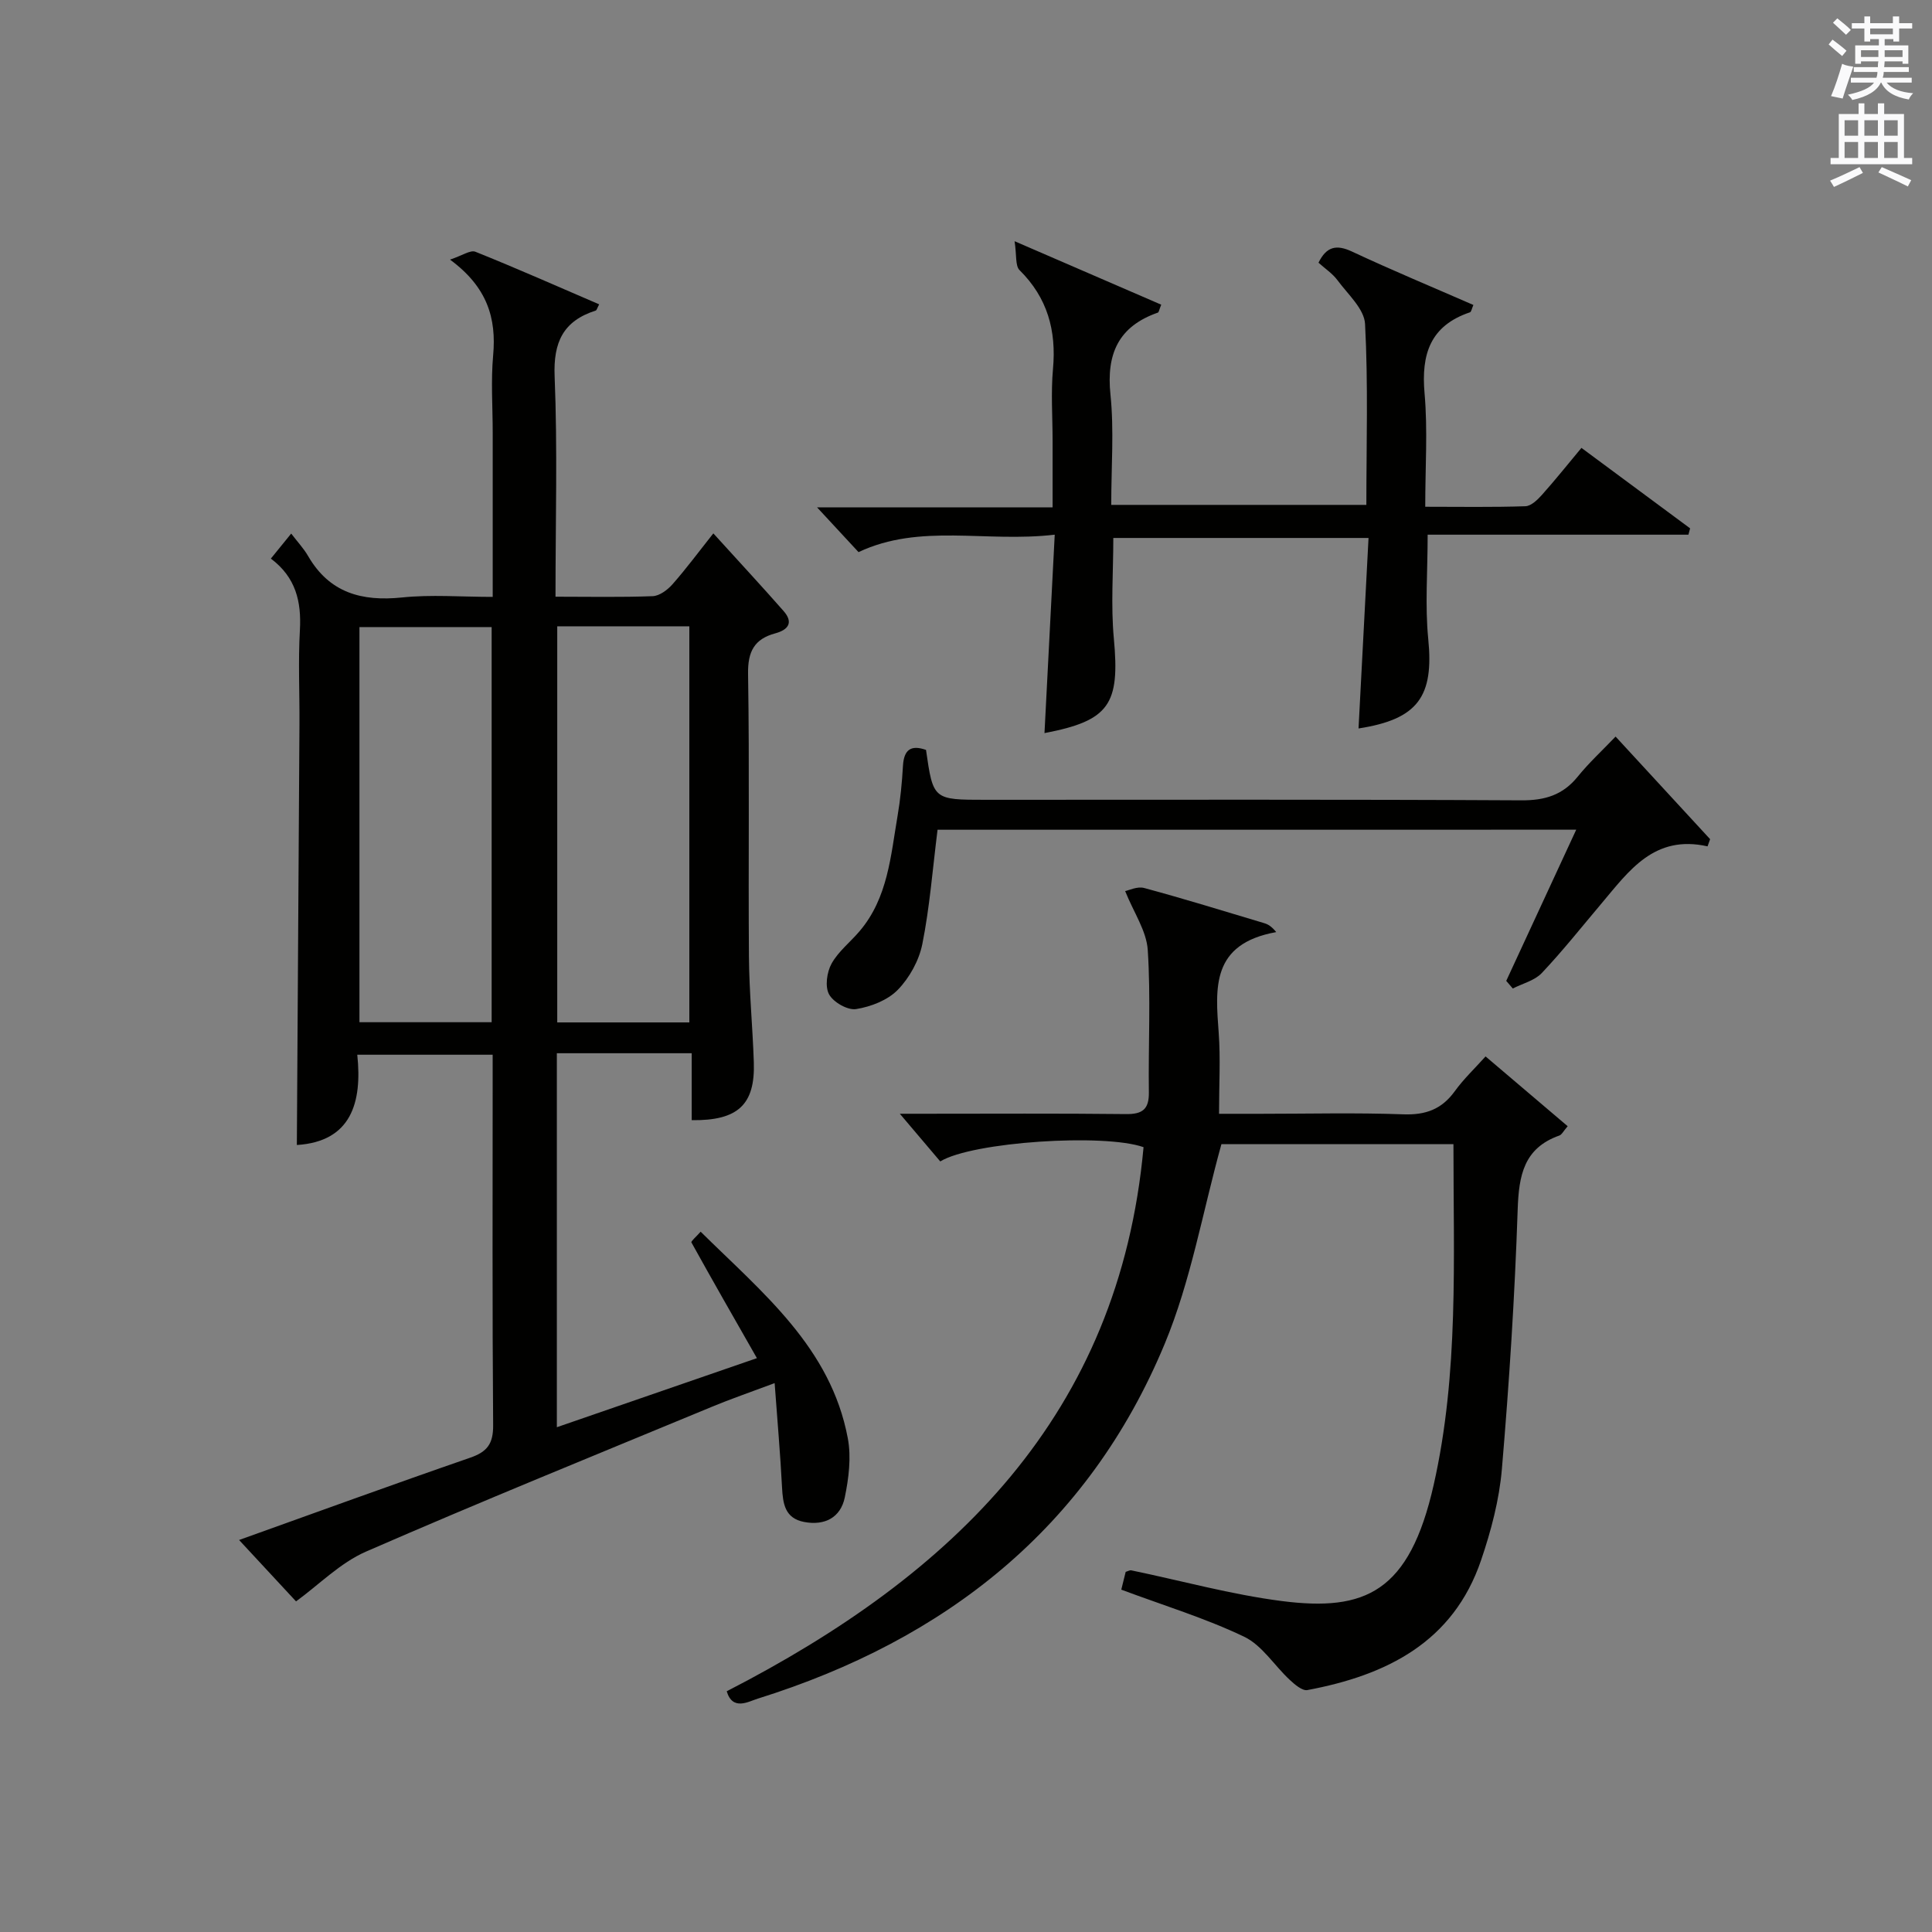
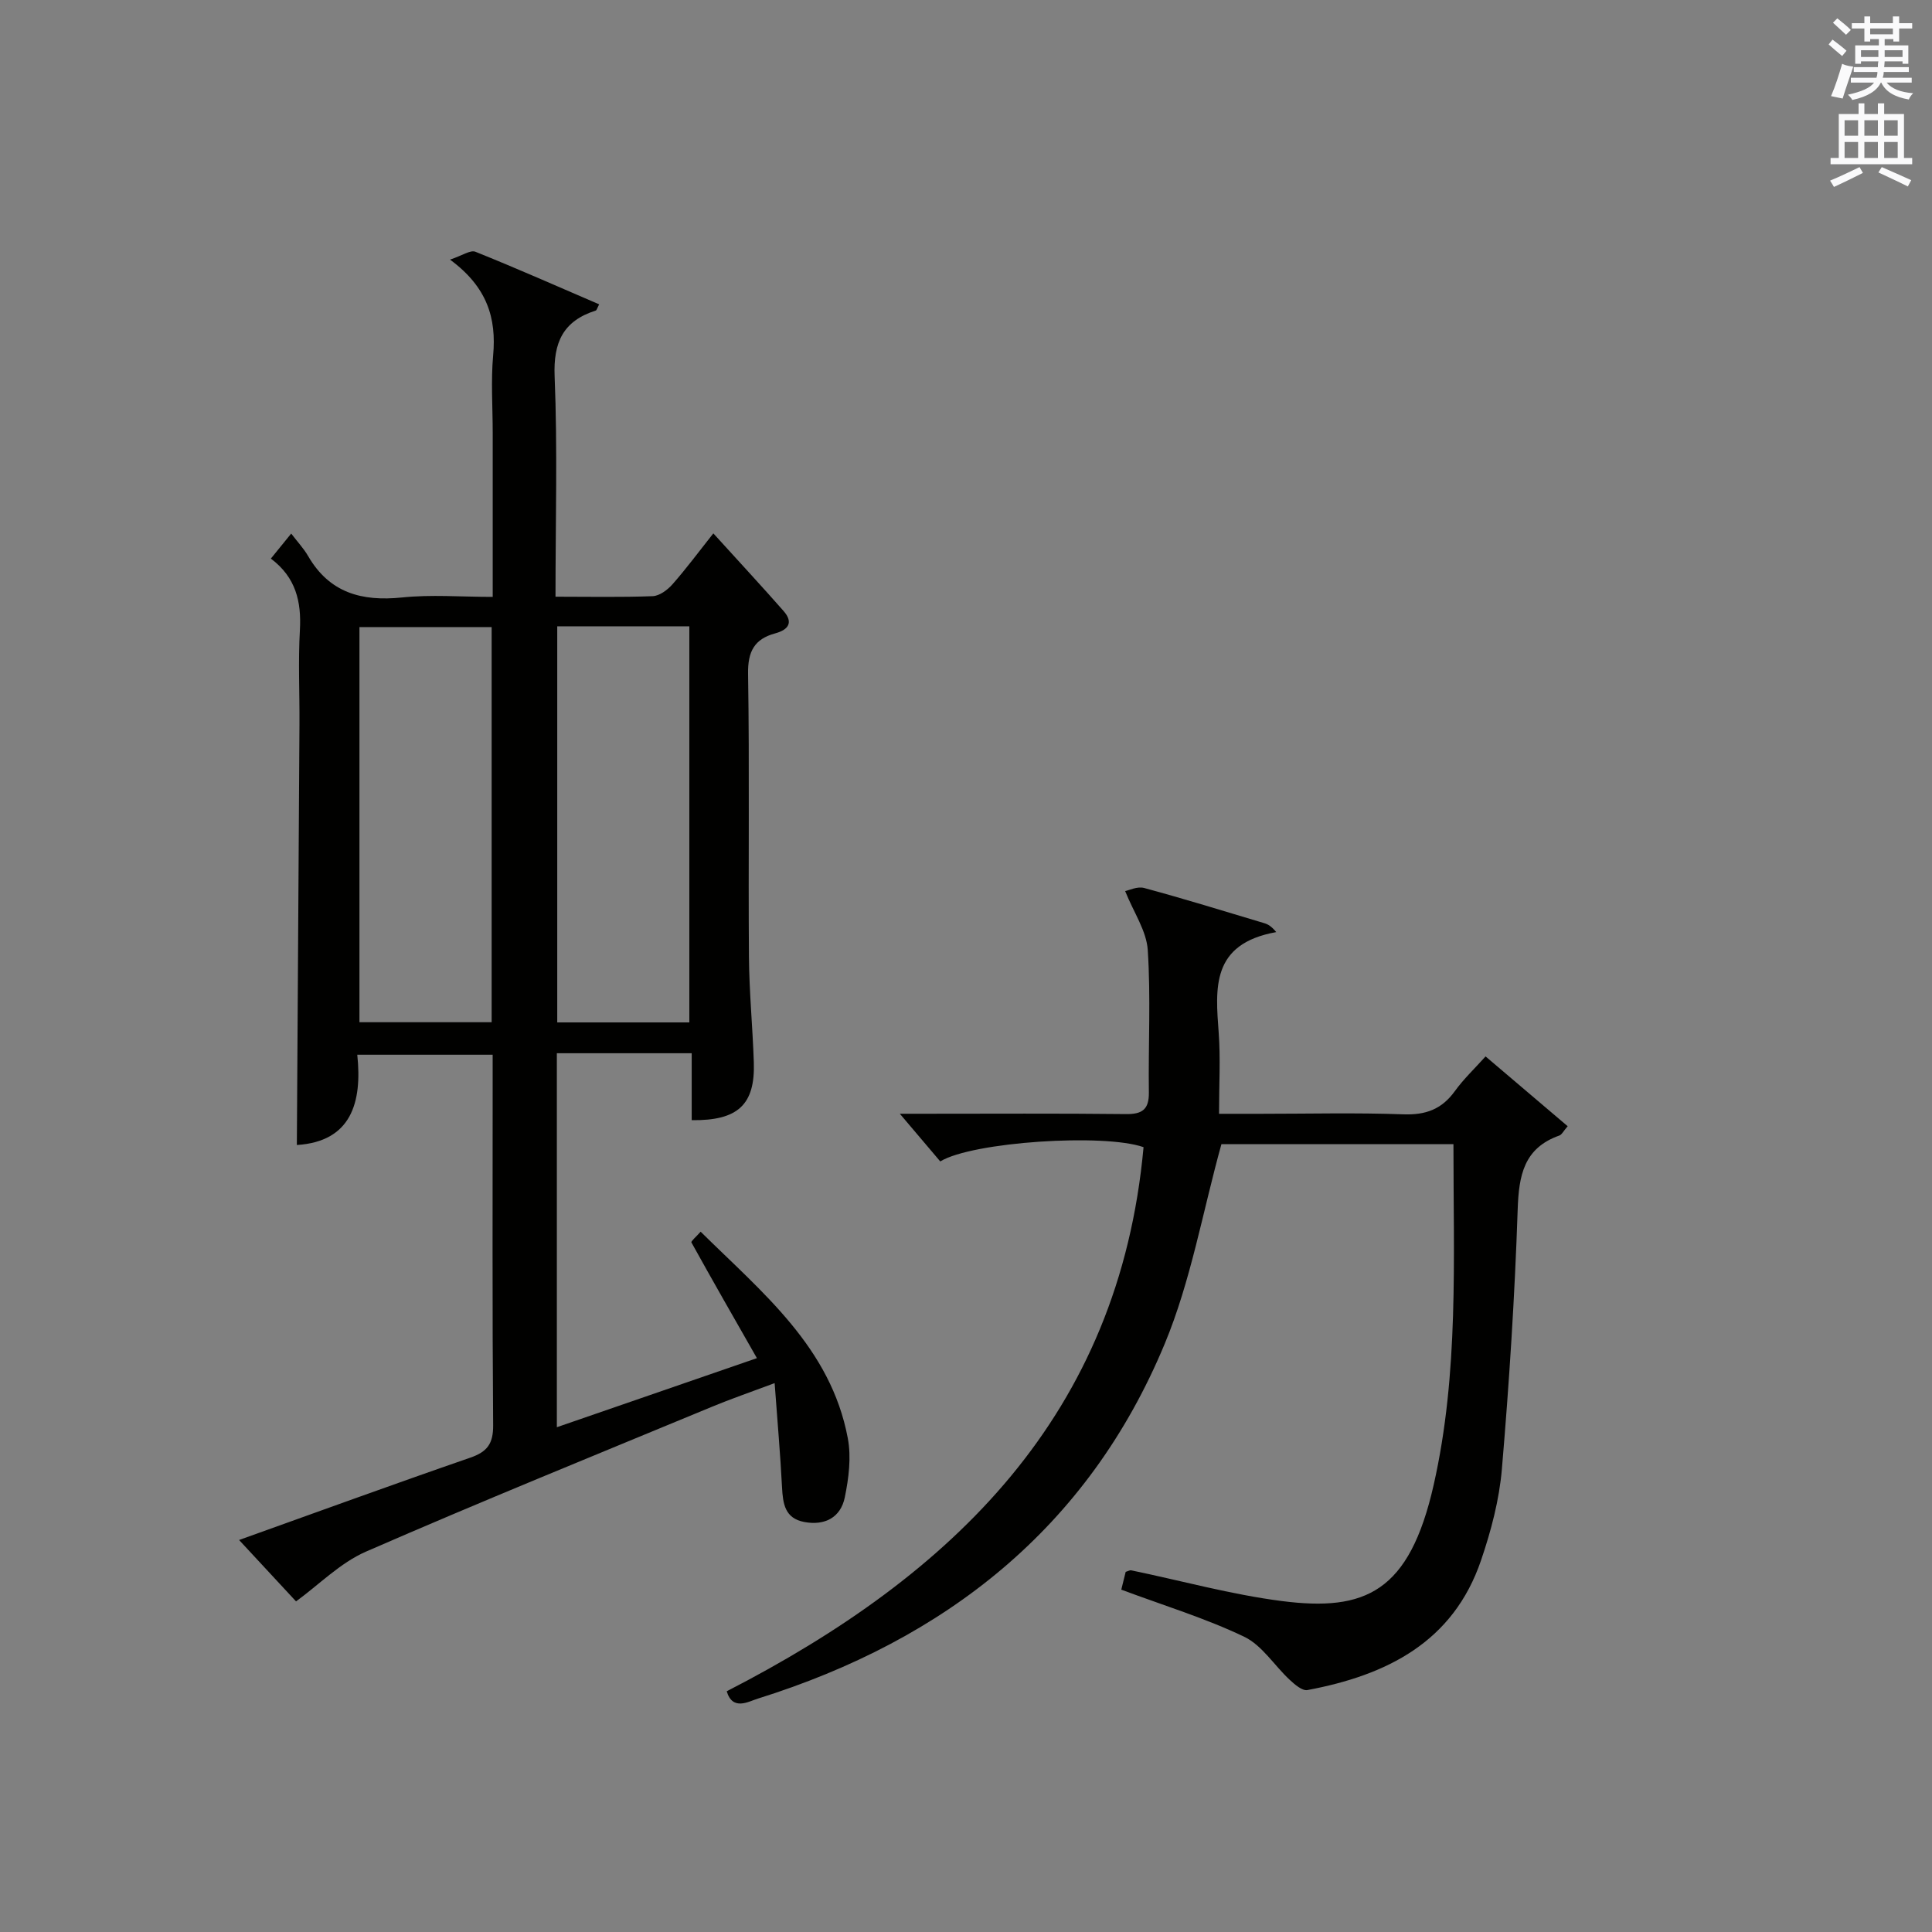
<svg xmlns="http://www.w3.org/2000/svg" version="1.1" id="漢-ZDIC-典" x="0px" y="0px" viewBox="0 0 400 400" style="enable-background:new 0 0 400 400;" xml:space="preserve">
  <rect x="0" y="0" width="400" height="400" fill="#808080" stroke="none" />
  <style type="text/css">
	.st1{fill:#010100;}
	.st2{fill:#fafafb;}
</style>
  <g>
    <path class="st1" d="M49.5,318.84c15.32-5.48,31.54-11.4,47.85-17.04c3.54-1.22,4.78-2.9,4.75-6.73c-0.19-24-0.1-47.99-0.1-71.99   c0-1.47,0-2.93,0-4.71c-9.32,0-18.24,0-28.03,0c1.05,9.93-1.27,17.98-12.51,18.69c0.18-29.27,0.37-58.19,0.54-87.12   c0.04-6.5-0.28-13.01,0.09-19.49c0.33-5.88-0.83-10.91-6.01-14.8c1.28-1.58,2.38-2.94,4.21-5.18c1.36,1.78,2.62,3.12,3.51,4.67   c4.42,7.61,11.1,9.42,19.43,8.56c6.06-0.63,12.24-0.12,18.78-0.12c0-11.73,0-22.86,0-34c0-5.33-0.39-10.7,0.09-15.99   c0.7-7.72-1.21-14.16-8.93-19.84c2.55-0.84,4.22-2.04,5.25-1.63c8.6,3.45,17.07,7.21,25.63,10.89c-0.4,0.75-0.5,1.22-0.72,1.29   c-6.71,2.15-8.79,6.52-8.5,13.63c0.61,14.96,0.18,29.97,0.18,45.61c6.9,0,13.53,0.14,20.13-0.11c1.41-0.06,3.07-1.3,4.09-2.46   c2.85-3.23,5.42-6.71,8.46-10.54c5.88,6.47,10.27,11.21,14.53,16.06c2.1,2.39,1.01,3.9-1.72,4.64c-4.32,1.17-5.7,3.76-5.62,8.39   c0.31,19.49,0.03,38.99,0.18,58.49c0.05,7.31,0.77,14.62,1.01,21.93c0.29,8.74-3.26,12.11-12.86,11.98c0-4.37,0-8.77,0-13.86   c-5.09,0-9.69,0-14.29,0c-4.46,0-8.92,0-13.63,0c0,25.9,0,51.31,0,77.43c13.88-4.79,27.44-9.48,41.42-14.3   c-4.72-8.27-9.2-16.08-13.56-23.96c-0.13-0.23,0.97-1.15,1.91-2.22c12.8,12.65,26.94,23.95,30.47,42.77   c0.74,3.93,0.19,8.28-0.63,12.26c-0.86,4.15-4.14,5.87-8.39,5.07c-4.01-0.75-4.42-3.78-4.6-7.18c-0.35-6.87-0.96-13.74-1.53-21.57   c-5.26,1.97-9.12,3.29-12.89,4.86c-23.95,9.92-47.97,19.67-71.73,30.03c-5.33,2.33-9.71,6.84-14.47,10.3   C57.63,327.61,53.63,323.3,49.5,318.84z M101.79,129.83c-9.48,0-18.5,0-27.37,0c0,27.58,0,54.75,0,81.81c9.34,0,18.25,0,27.37,0   C101.79,184.28,101.79,157.23,101.79,129.83z M115.37,129.67c0,27.62,0,54.8,0,82.01c9.29,0,18.2,0,27.35,0   c0-27.42,0-54.58,0-82.01C133.54,129.67,124.62,129.67,115.37,129.67z" />
    <path class="st1" d="M150.46,350.16c46.96-24.13,81.23-57.17,86.3-112.65c-8.16-2.89-35.44-1.11-42.09,2.95c-2.63-3.1-5.36-6.32-8.37-9.87   c1.4,0,3.12,0,4.83,0c14,0,28-0.09,41.99,0.07c3.42,0.04,4.79-1,4.74-4.5c-0.13-9.83,0.41-19.69-0.23-29.48   c-0.26-3.95-2.89-7.73-4.68-12.19c0.72-0.13,2.51-1.03,3.94-0.64c8.33,2.25,16.58,4.8,24.85,7.28c0.78,0.23,1.5,0.64,2.49,1.85   c-13.52,2.43-12.59,11.59-11.91,20.87c0.39,5.29,0.07,10.63,0.07,16.75c2.82,0,5.75,0,8.67,0c9.83,0,19.67-0.25,29.49,0.11   c4.62,0.17,7.95-1.05,10.65-4.79c1.82-2.52,4.12-4.69,6.37-7.2c5.8,4.93,11.32,9.62,17,14.45c-0.89,1.02-1.21,1.75-1.73,1.93   c-7.36,2.61-8.38,8.25-8.62,15.3c-0.6,17.93-1.75,35.86-3.27,53.74c-0.54,6.37-2.23,12.78-4.3,18.86   c-5.78,17.03-19.6,23.84-35.96,26.91c-1.07,0.2-2.64-1.16-3.67-2.12c-3.19-2.96-5.72-7.15-9.44-8.93   c-8.04-3.84-16.65-6.46-25.43-9.74c0.27-1.08,0.6-2.43,0.91-3.68c0.53-0.16,0.87-0.38,1.14-0.32c10.39,2.15,20.69,5.01,31.18,6.36   c17.29,2.21,26.42-1.82,31.45-24.06c5.23-23.14,4.08-46.64,4.09-70.53c-16.53,0-32.88,0-48.04,0c-3.9,14.07-6.33,28.31-11.73,41.31   c-15.83,38.13-45.44,61.33-84.24,73.48C154.97,352.27,151.69,354.29,150.46,350.16z" />
-     <path class="st1" d="M218.37,110.7c-14.33,1.68-27.83-2.42-40.62,3.61c-2.74-2.96-5.59-6.04-8.58-9.26c15.89,0,31.95,0,48.76,0   c0-4.85,0-9.27,0-13.69c0-5-0.37-10.03,0.08-14.98c0.72-7.95-1.14-14.73-6.92-20.45c-0.91-0.9-0.58-3.04-1.03-5.99   c11.19,4.84,20.78,8.99,30.36,13.14c-0.44,1.08-0.49,1.57-0.69,1.64c-8.16,2.85-10.7,8.53-9.82,16.98   c0.76,7.4,0.16,14.95,0.16,22.83c17.62,0,34.97,0,52.82,0c0-12.57,0.39-25.04-0.27-37.45c-0.16-3.12-3.55-6.14-5.69-9.04   c-1.05-1.42-2.62-2.45-3.95-3.65c1.64-3.32,3.66-3.84,6.93-2.31c8.25,3.86,16.67,7.36,25.14,11.06c-0.33,0.73-0.42,1.42-0.71,1.52   c-8.23,2.77-10.12,8.68-9.4,16.78c0.67,7.57,0.14,15.24,0.14,23.48c7.2,0,13.97,0.12,20.74-0.11c1.18-0.04,2.52-1.34,3.44-2.37   c2.76-3.09,5.34-6.33,8.16-9.71c7.66,5.67,15.08,11.17,22.5,16.66c-0.12,0.44-0.23,0.87-0.35,1.31c-17.95,0-35.9,0-53.99,0   c0,7.72-0.56,14.7,0.12,21.56c1.2,11.94-2.12,16.66-14.43,18.56c0.69-13.05,1.37-26.07,2.07-39.44c-18.1,0-35.33,0-52.84,0   c0,6.99-0.53,13.96,0.11,20.82c1.27,13.63-0.9,17.01-14.36,19.58C216.94,138.4,217.63,125.07,218.37,110.7z" />
-     <path class="st1" d="M194.11,171.79c-1.04,8.31-1.63,16.08-3.15,23.66c-0.68,3.41-2.66,6.99-5.08,9.48c-2.1,2.16-5.57,3.5-8.63,3.99   c-1.74,0.28-4.71-1.41-5.6-3.05c-0.88-1.6-0.46-4.61,0.52-6.37c1.42-2.55,3.92-4.48,5.84-6.76c5.81-6.87,6.4-15.5,7.82-23.81   c0.59-3.43,0.92-6.91,1.12-10.39c0.2-3.38,1.7-4.36,4.77-3.28c1.49,10.33,1.49,10.33,12.35,10.33c36.97,0,73.95-0.09,110.92,0.11   c4.9,0.03,8.6-1.11,11.68-4.93c2.29-2.83,5-5.32,7.82-8.27c6.76,7.33,13.17,14.29,19.57,21.24c-0.18,0.5-0.35,1-0.53,1.49   c-11.06-2.49-16.27,5.09-21.97,11.84c-4.08,4.83-8.02,9.8-12.35,14.39c-1.48,1.56-3.97,2.16-6,3.2c-0.45-0.53-0.91-1.05-1.36-1.58   c4.75-10.25,9.49-20.49,14.49-31.3C281.67,171.79,237.66,171.79,194.11,171.79z" />
    <path class="st2" d="M378.6,9.2l0.8-1c0.9,0.7,1.9,1.4,2.9,2.3l-0.9,1.1C380.3,10.7,379.4,9.9,378.6,9.2z M379.1,19.9   c0.9-2.1,1.6-4.3,2.3-6.7c0.4,0.2,0.8,0.4,2.3,0.6c-0.7,2.1-1.5,4.3-2.2,6.6L379.1,19.9z M379.5,4.7l0.9-0.9c1,0.8,2,1.6,2.8,2.4   l-1,1C381.2,6.3,380.3,5.4,379.5,4.7z M392,3.4h1.2v1.4h2.7v1.1h-2.7v2.7H392V8.1h-1.8v1.3h4.9v3.8h-1.2v-0.5h-3.7   c0,0.4-0.1,0.9-0.1,1.2h5.1v1H390c0,0.5-0.1,0.9-0.2,1.2h6v1h-5.2c1.1,1.3,2.9,2,5.5,2.2c-0.4,0.4-0.7,0.8-0.9,1.3   c-2.9-0.5-4.8-1.6-5.7-3.5h-0.1c-0.8,1.7-2.7,2.9-5.9,3.6c-0.2-0.4-0.6-0.8-0.9-1.1c2.8-0.6,4.6-1.4,5.4-2.5h-4.8v-1h5.3   c0.1-0.3,0.2-0.7,0.2-1.2h-4.9v-1h5c0-0.4,0-0.8,0.1-1.2h-3.6v0.5h-1.2V9.4h4.9V8.1h-1.8v0.5H386V5.9h-2.6V4.8h2.6V3.4h1.2v1.4h4.7   V3.4z M385.3,11.8h3.6c0-0.4,0-0.9,0-1.4h-3.6V11.8z M387.2,7.1h4.7V5.9h-4.7V7.1z M393.9,10.4h-3.7c0,0.5,0,1,0,1.4h3.7V10.4z" />
    <path class="st2" d="M384.7,21.4h1.3v2.2h2.8v-2.2h1.3v2.2h4.1v9.1h1.7V34h-16.9v-1.3h1.7v-9.1h4.1V21.4z M385,34.6l0.7,1.2   c-1.8,0.9-3.8,1.9-6,2.9c-0.2-0.4-0.5-0.8-0.8-1.3C381.3,36.4,383.3,35.4,385,34.6z M381.9,28.1h2.8v-3.2h-2.8V28.1z M381.9,32.7   h2.8v-3.3h-2.8V32.7z M386,28.1h2.8v-3.2H386V28.1z M386,32.7h2.8v-3.3H386V32.7z M389.6,34.6c2.1,0.9,4.1,1.8,6.1,2.7l-0.7,1.3   c-2.2-1.1-4.2-2-6.1-2.9L389.6,34.6z M392.9,24.9h-2.8v3.2h2.8V24.9z M390.1,32.7h2.8v-3.3h-2.8V32.7z" />
  </g>
</svg>